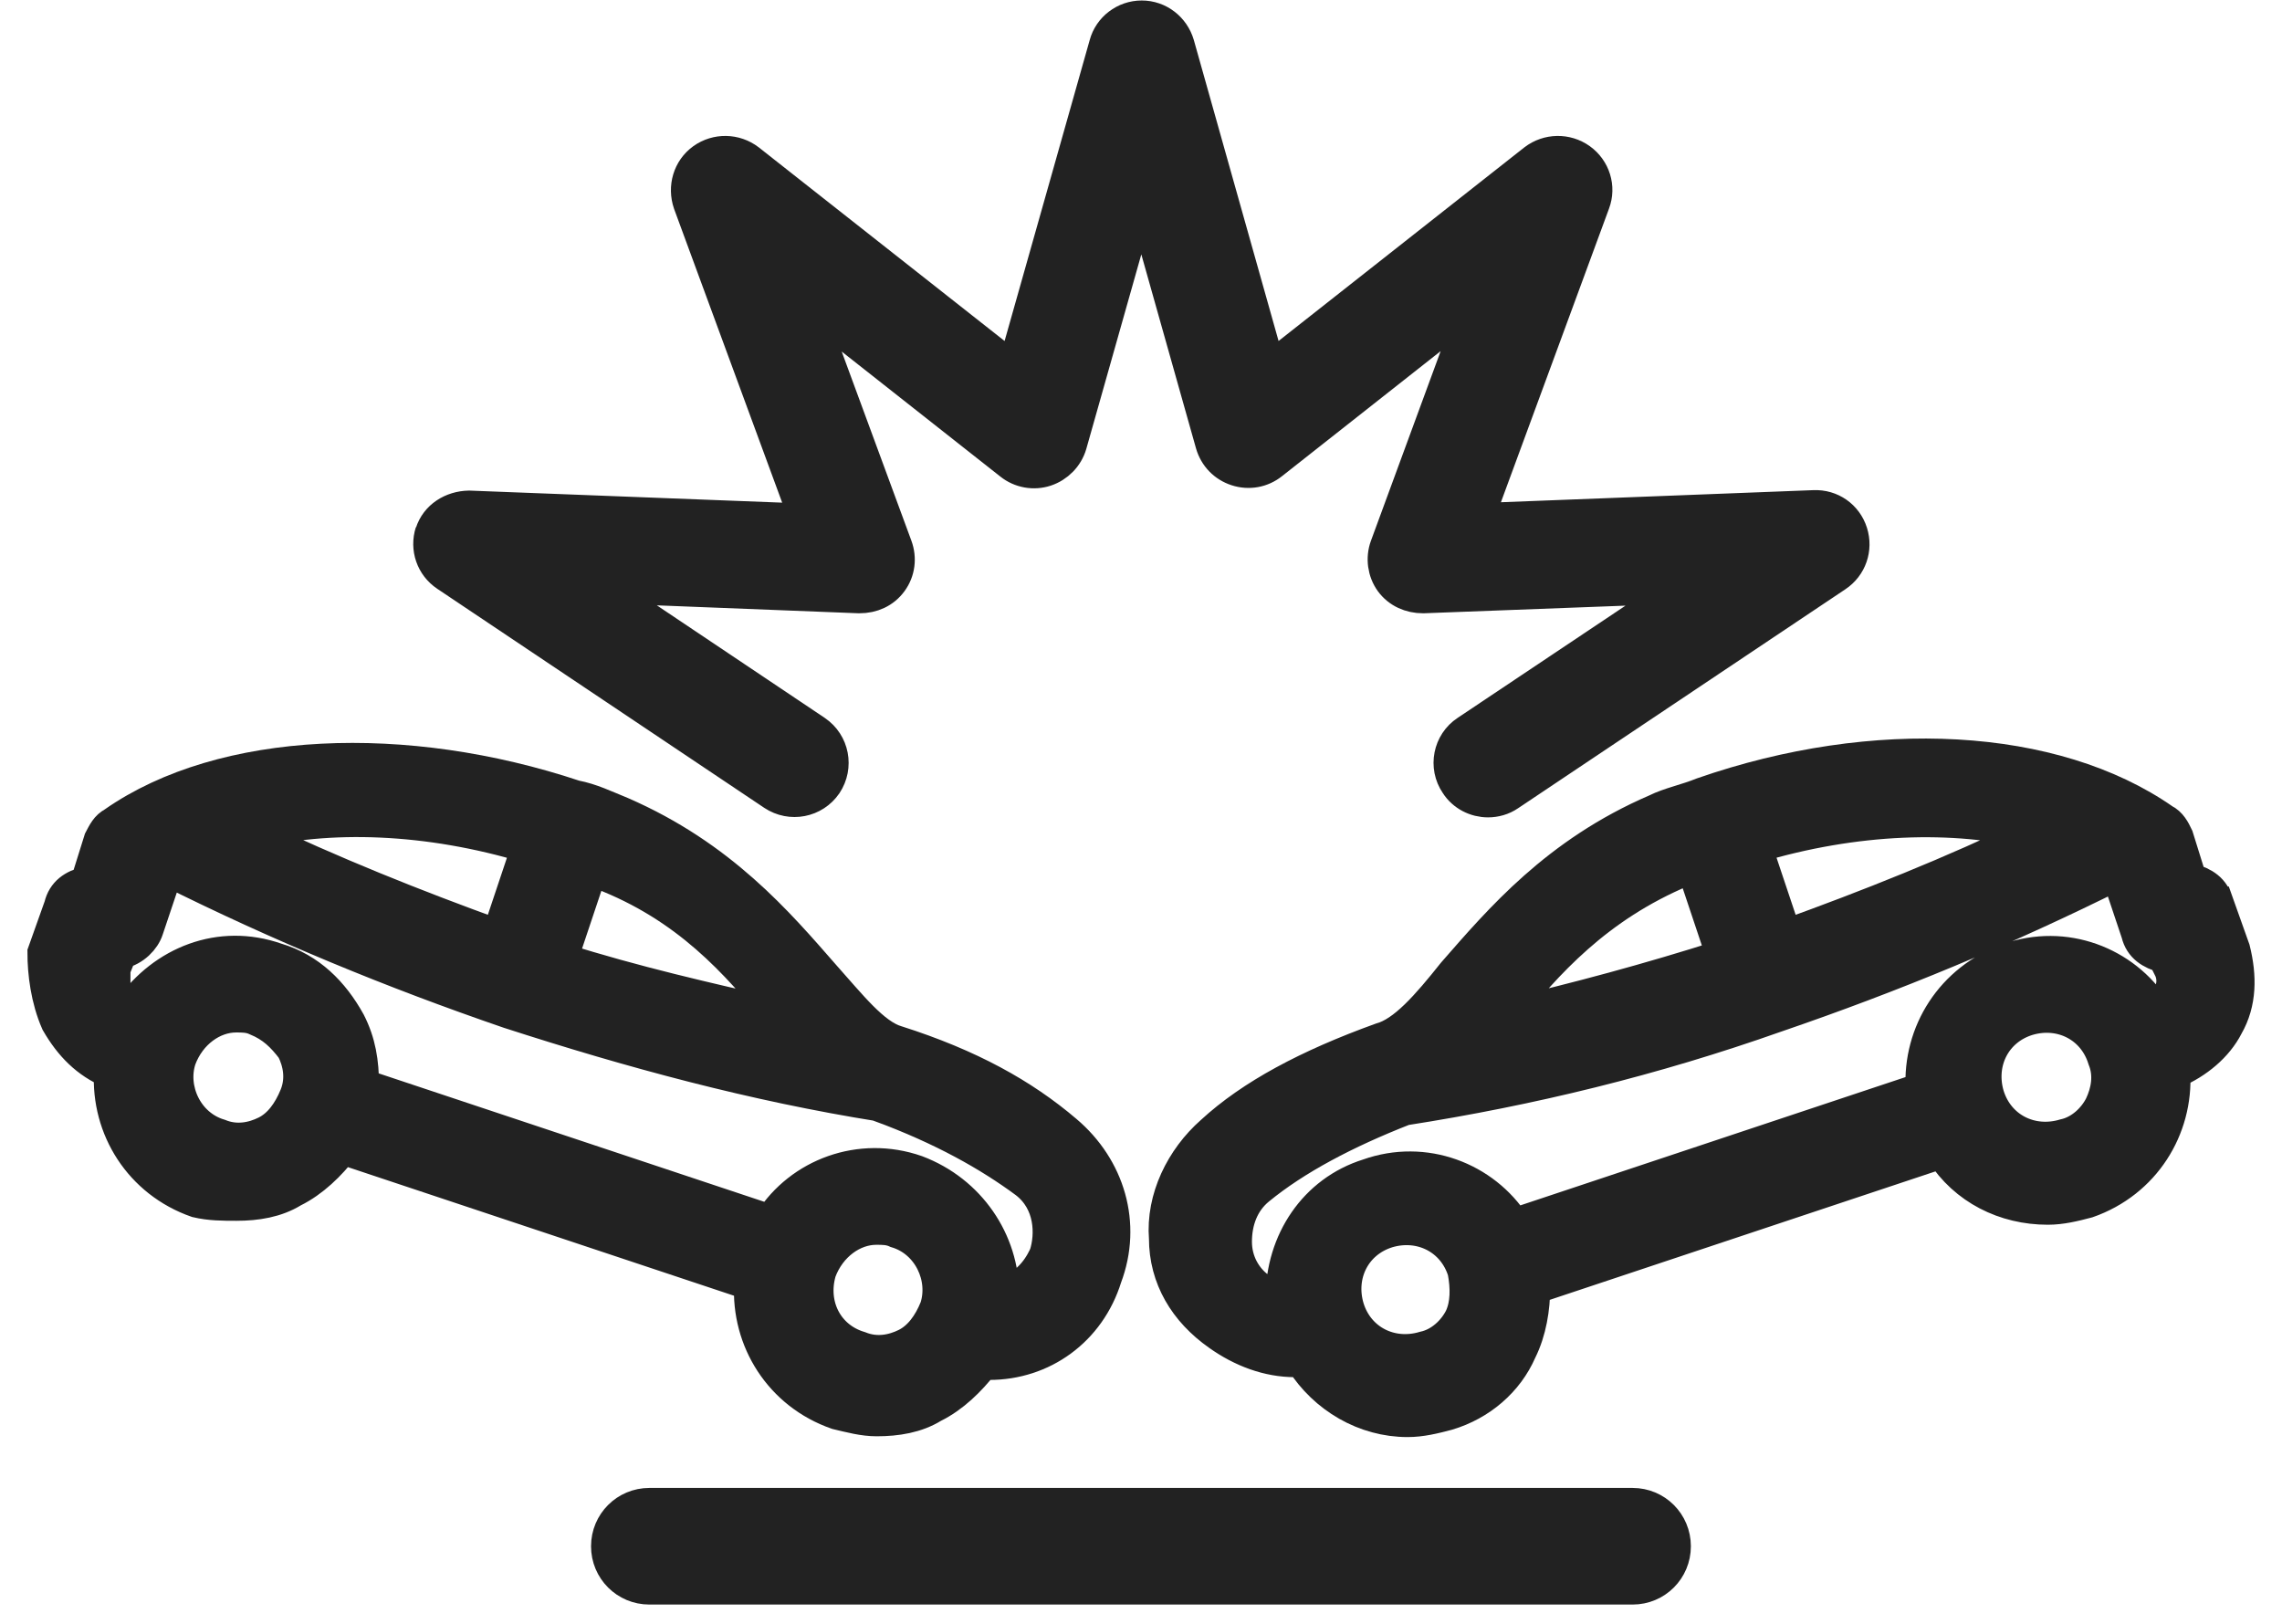
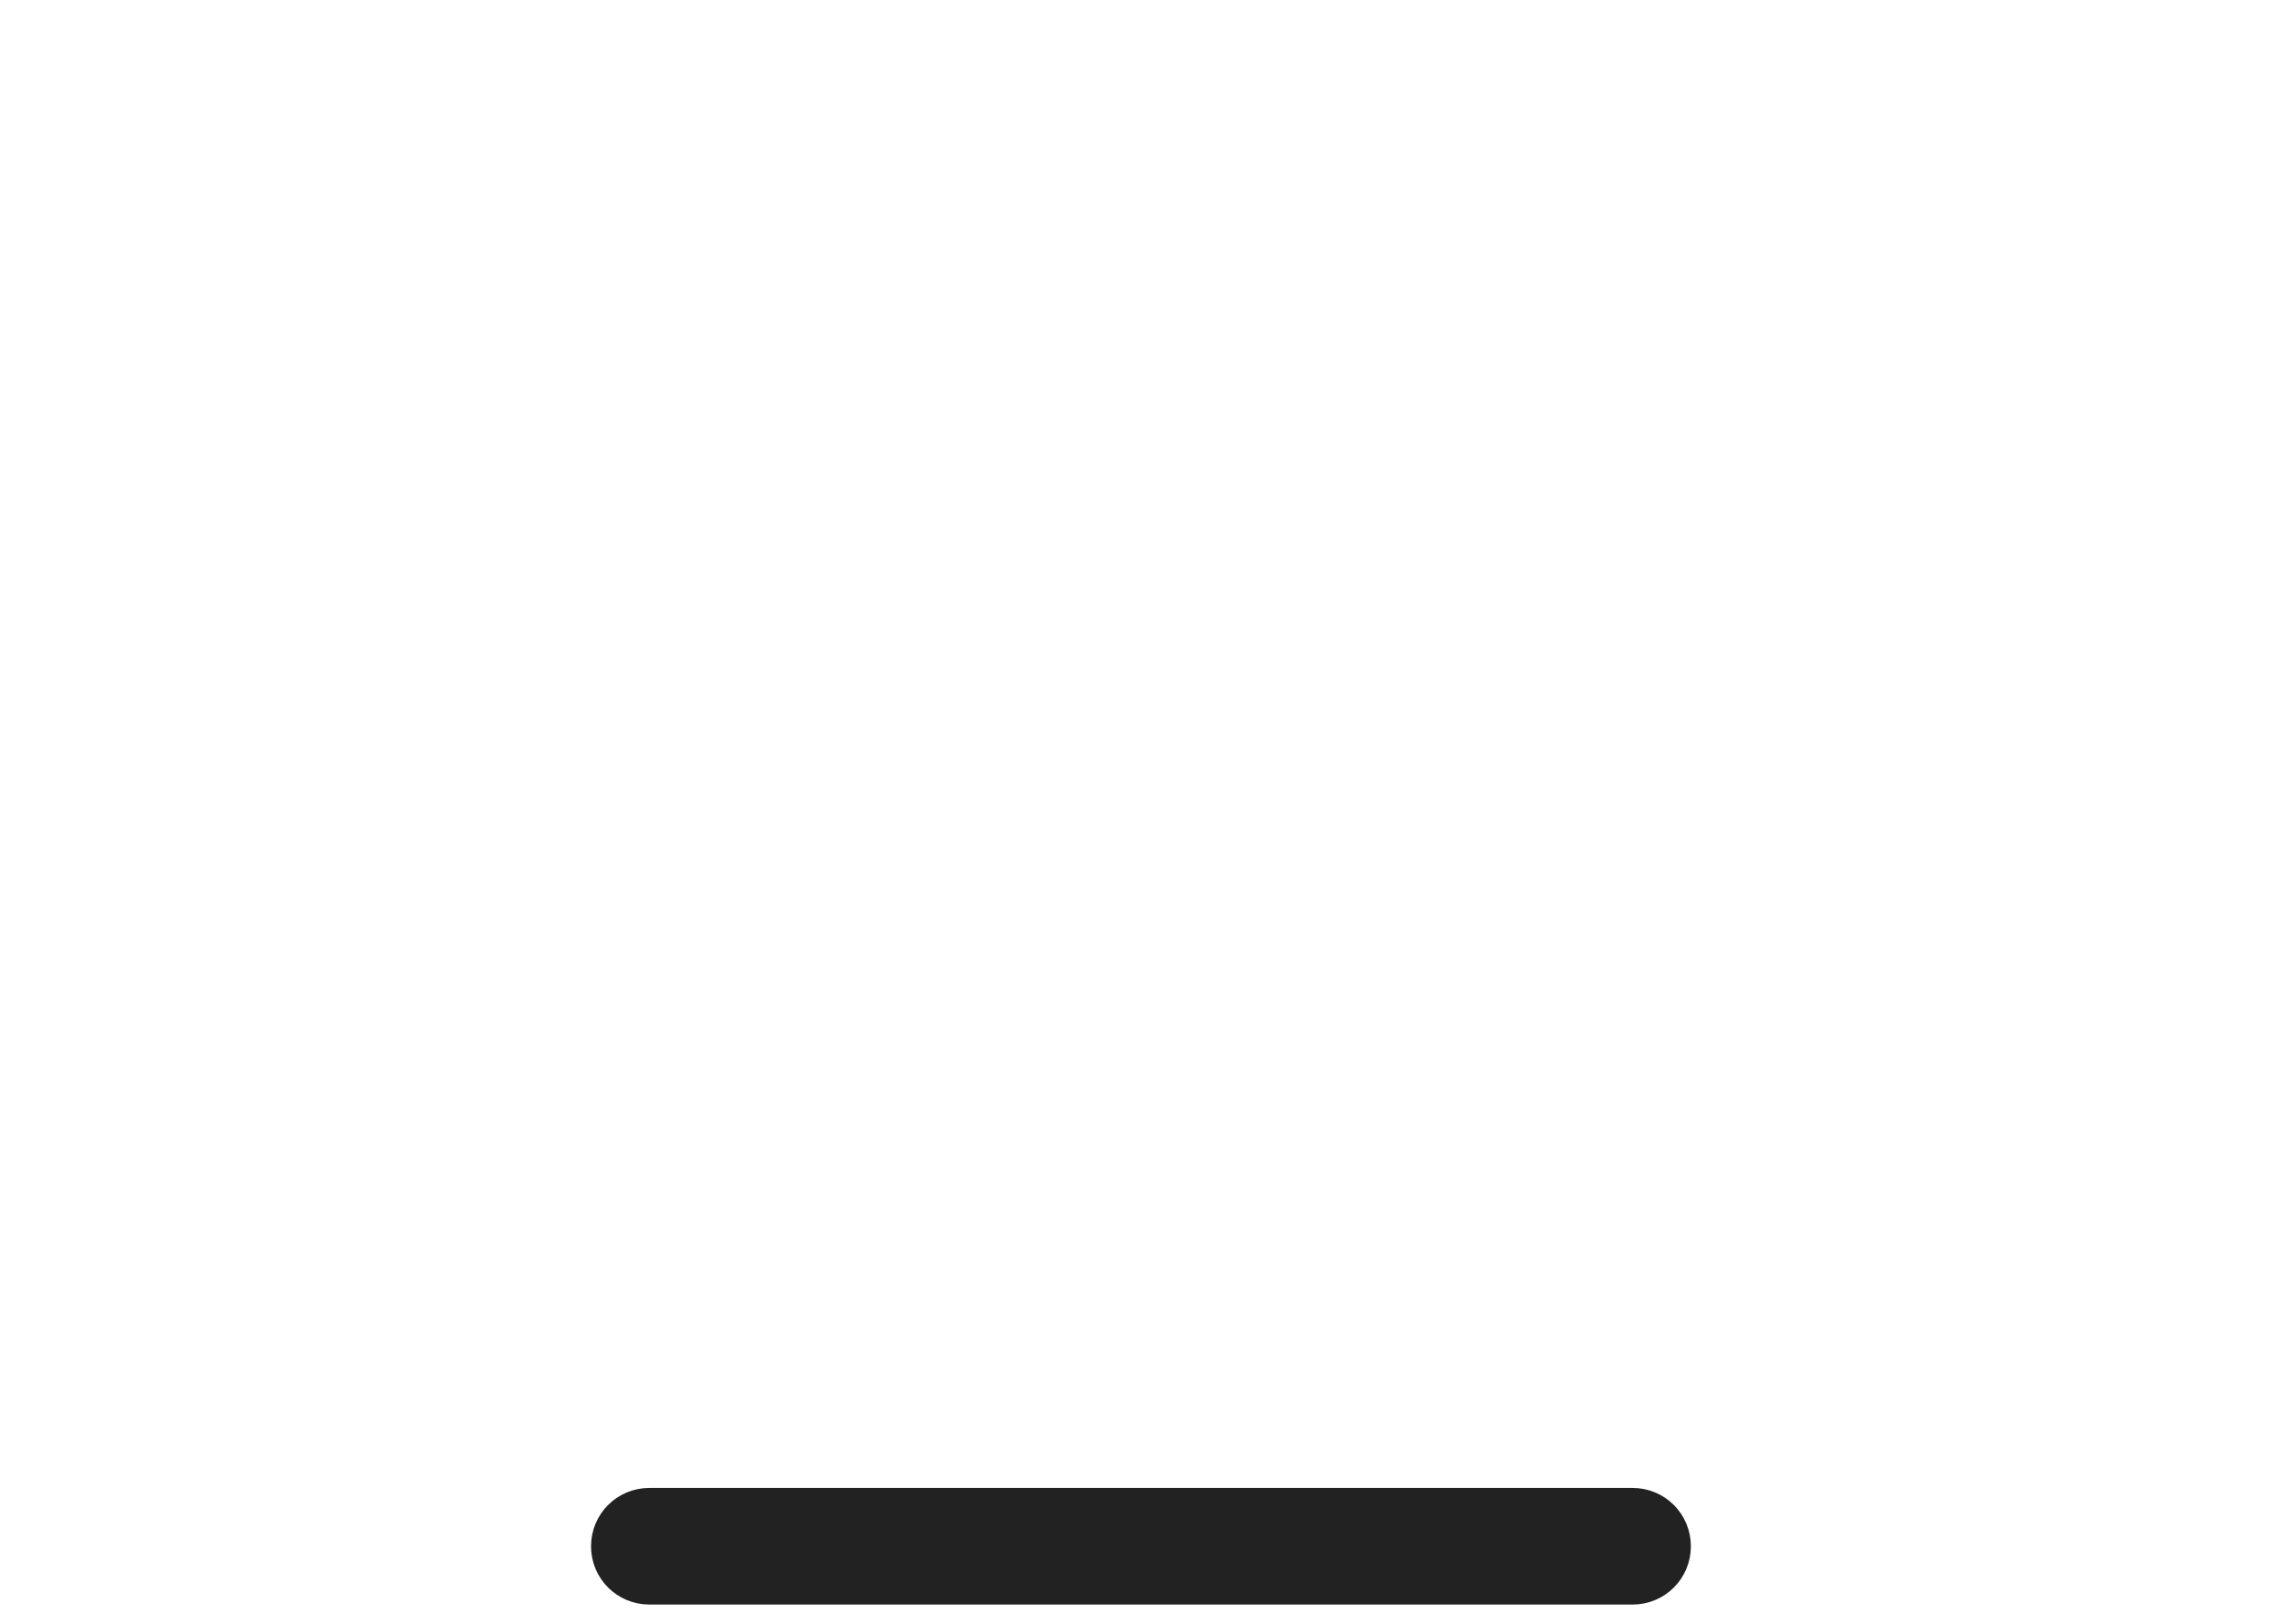
<svg xmlns="http://www.w3.org/2000/svg" width="52" height="37" viewBox="0 0 52 37" fill="none">
-   <path d="M9.833 12.127C9.716 12.495 9.851 12.89 10.174 13.105L17.625 18.096C18.019 18.357 18.549 18.258 18.818 17.863C19.079 17.468 18.98 16.938 18.585 16.669L13.657 13.366L19.581 13.599C19.878 13.599 20.138 13.482 20.308 13.249C20.479 13.016 20.515 12.719 20.416 12.45L18.369 6.894L23.028 10.565C23.253 10.745 23.558 10.798 23.827 10.709C24.096 10.619 24.312 10.403 24.393 10.125L26.008 4.416L27.615 10.116C27.696 10.395 27.902 10.61 28.181 10.7C28.459 10.79 28.755 10.736 28.98 10.556L33.638 6.885L31.592 12.45C31.493 12.719 31.538 13.025 31.7 13.249C31.87 13.482 32.139 13.599 32.427 13.599L38.351 13.375L33.423 16.669C33.028 16.929 32.92 17.468 33.19 17.863C33.351 18.114 33.629 18.249 33.908 18.249C34.069 18.249 34.24 18.204 34.383 18.105L41.843 13.114C42.166 12.899 42.301 12.504 42.184 12.136C42.067 11.768 41.726 11.525 41.331 11.543L33.656 11.84L36.313 4.623C36.448 4.264 36.322 3.86 36.008 3.635C35.694 3.411 35.272 3.42 34.967 3.653L28.926 8.411L26.843 1.014C26.735 0.646 26.403 0.386 26.017 0.386C25.631 0.386 25.29 0.646 25.192 1.014L23.1 8.411L17.059 3.653C16.754 3.42 16.332 3.411 16.018 3.635C15.704 3.86 15.587 4.264 15.713 4.632L18.369 11.849L10.686 11.553C10.3 11.561 9.95 11.777 9.833 12.145V12.127Z" fill="#222222" stroke="#222222" stroke-width="0.75" />
-   <path d="M2.589 18.761C2.436 18.833 2.364 18.985 2.284 19.138L1.978 20.116C1.673 20.188 1.449 20.341 1.377 20.646L1 21.705C1 22.163 1.072 22.764 1.305 23.294C1.61 23.823 1.987 24.2 2.517 24.425C2.445 25.709 3.199 26.92 4.483 27.369C4.788 27.441 5.084 27.441 5.389 27.441C5.847 27.441 6.296 27.369 6.673 27.136C7.131 26.911 7.508 26.534 7.804 26.157L17.104 29.254C17.032 30.538 17.786 31.75 19.07 32.198C19.375 32.27 19.671 32.351 19.976 32.351C20.434 32.351 20.883 32.279 21.26 32.046C21.718 31.821 22.095 31.444 22.391 31.067H22.543C23.755 31.067 24.814 30.313 25.191 29.102C25.649 27.89 25.263 26.606 24.285 25.78C23.306 24.945 22.095 24.272 20.434 23.743C19.904 23.59 19.375 22.908 18.773 22.235C17.714 21.023 16.43 19.515 14.159 18.527C13.782 18.375 13.477 18.222 13.1 18.15C9.249 16.867 5.084 17.019 2.598 18.752L2.589 18.761ZM6.745 24.963C6.592 25.34 6.368 25.646 6.063 25.798C5.757 25.951 5.38 26.023 5.003 25.87C4.249 25.646 3.872 24.811 4.097 24.129C4.321 23.527 4.851 23.15 5.38 23.15C5.533 23.15 5.686 23.15 5.838 23.222C6.215 23.375 6.44 23.599 6.673 23.904C6.826 24.209 6.897 24.586 6.745 24.963ZM21.331 29.802C21.179 30.179 20.954 30.484 20.649 30.637C20.344 30.789 19.967 30.861 19.59 30.708C18.836 30.484 18.459 29.73 18.683 28.967C18.908 28.366 19.438 27.988 19.967 27.988C20.12 27.988 20.272 27.988 20.425 28.06C21.179 28.285 21.556 29.119 21.331 29.802ZM20.048 25.188C21.484 25.718 22.543 26.319 23.369 26.929C23.971 27.387 23.971 28.141 23.827 28.59C23.755 28.742 23.522 29.272 22.849 29.497C22.849 28.285 22.095 27.154 20.883 26.696C19.599 26.247 18.235 26.768 17.561 27.827L8.262 24.73C8.262 24.2 8.19 23.752 7.957 23.294C7.58 22.612 7.05 22.082 6.296 21.858C5.012 21.409 3.729 21.929 2.975 22.989C2.822 22.917 2.67 22.836 2.598 22.683C2.598 22.459 2.598 22.235 2.598 22.082L2.75 21.705C3.056 21.633 3.28 21.4 3.352 21.175L3.81 19.811C6.377 21.095 8.953 22.154 11.592 23.06C14.393 23.967 17.184 24.721 20.057 25.179L20.048 25.188ZM13.468 19.82C13.54 19.82 13.621 19.892 13.693 19.892C15.659 20.646 16.79 21.929 17.777 23.141C16.116 22.764 14.456 22.387 12.786 21.858L13.468 19.82ZM12.032 19.29L11.35 21.328C9.465 20.646 7.571 19.892 5.677 18.985C7.49 18.527 9.761 18.608 12.023 19.29H12.032Z" fill="#222222" stroke="#222222" stroke-width="0.75" />
-   <path d="M50.514 20.574C50.442 20.269 50.208 20.125 49.912 20.044L49.607 19.066C49.535 18.913 49.454 18.761 49.302 18.689C46.806 16.947 42.722 16.723 38.799 18.087C38.422 18.24 38.045 18.312 37.74 18.464C35.469 19.443 34.186 20.96 33.126 22.172C32.525 22.926 31.995 23.536 31.466 23.68C29.805 24.281 28.521 24.963 27.615 25.798C26.933 26.399 26.484 27.306 26.556 28.213C26.556 29.119 27.013 29.873 27.767 30.403C28.297 30.78 28.898 31.004 29.509 31.004H29.662C30.191 31.839 31.098 32.369 32.076 32.369C32.381 32.369 32.678 32.297 32.983 32.216C33.737 31.992 34.347 31.462 34.643 30.78C34.868 30.331 34.949 29.802 34.949 29.344L44.248 26.247C44.778 27.082 45.684 27.531 46.663 27.531C46.968 27.531 47.264 27.459 47.569 27.378C48.853 26.929 49.607 25.717 49.535 24.434C50.065 24.209 50.514 23.832 50.747 23.375C51.052 22.845 51.052 22.244 50.9 21.633L50.523 20.574H50.514ZM46.358 18.985C44.472 19.892 42.578 20.646 40.684 21.328L40.002 19.29C42.273 18.608 44.535 18.536 46.349 18.985H46.358ZM38.351 19.82C38.422 19.82 38.503 19.748 38.575 19.748L39.257 21.786C37.597 22.315 35.936 22.764 34.266 23.15C35.245 21.938 36.385 20.655 38.351 19.829V19.82ZM33.288 30.026C33.135 30.331 32.83 30.627 32.453 30.708C31.699 30.933 30.945 30.556 30.712 29.802C30.487 29.048 30.864 28.294 31.618 28.06C32.372 27.836 33.126 28.213 33.36 28.967C33.431 29.344 33.431 29.721 33.288 30.026ZM47.875 25.188C47.722 25.493 47.417 25.789 47.04 25.87C46.286 26.094 45.532 25.717 45.298 24.963C45.074 24.209 45.451 23.455 46.205 23.222C46.959 22.997 47.713 23.375 47.946 24.128C48.099 24.506 48.018 24.883 47.875 25.188ZM49.086 22.997C48.404 21.938 47.049 21.409 45.765 21.866C44.481 22.324 43.727 23.527 43.799 24.811L34.5 27.908C33.818 26.848 32.462 26.319 31.178 26.776C29.967 27.154 29.213 28.285 29.213 29.577C29.06 29.505 28.836 29.425 28.683 29.353C28.378 29.128 28.153 28.751 28.153 28.294C28.153 27.836 28.306 27.387 28.683 27.082C29.518 26.399 30.649 25.798 32.004 25.268C34.877 24.82 37.677 24.137 40.469 23.15C43.117 22.244 45.684 21.184 48.252 19.901L48.709 21.265C48.781 21.57 49.015 21.714 49.311 21.795L49.463 22.1C49.616 22.477 49.392 22.854 49.086 23.006V22.997Z" fill="#222222" stroke="#222222" stroke-width="0.75" />
-   <path d="M14.797 34.278H37.202C37.731 34.278 38.155 34.703 38.155 35.232C38.155 35.761 37.731 36.185 37.202 36.185H14.797C14.268 36.185 13.843 35.761 13.843 35.232C13.843 34.703 14.268 34.278 14.797 34.278Z" fill="#222222" stroke="#222222" stroke-width="0.75" />
+   <path d="M14.797 34.278H37.202C37.731 34.278 38.155 34.703 38.155 35.232C38.155 35.761 37.731 36.185 37.202 36.185H14.797C14.268 36.185 13.843 35.761 13.843 35.232C13.843 34.703 14.268 34.278 14.797 34.278" fill="#222222" stroke="#222222" stroke-width="0.75" />
</svg>